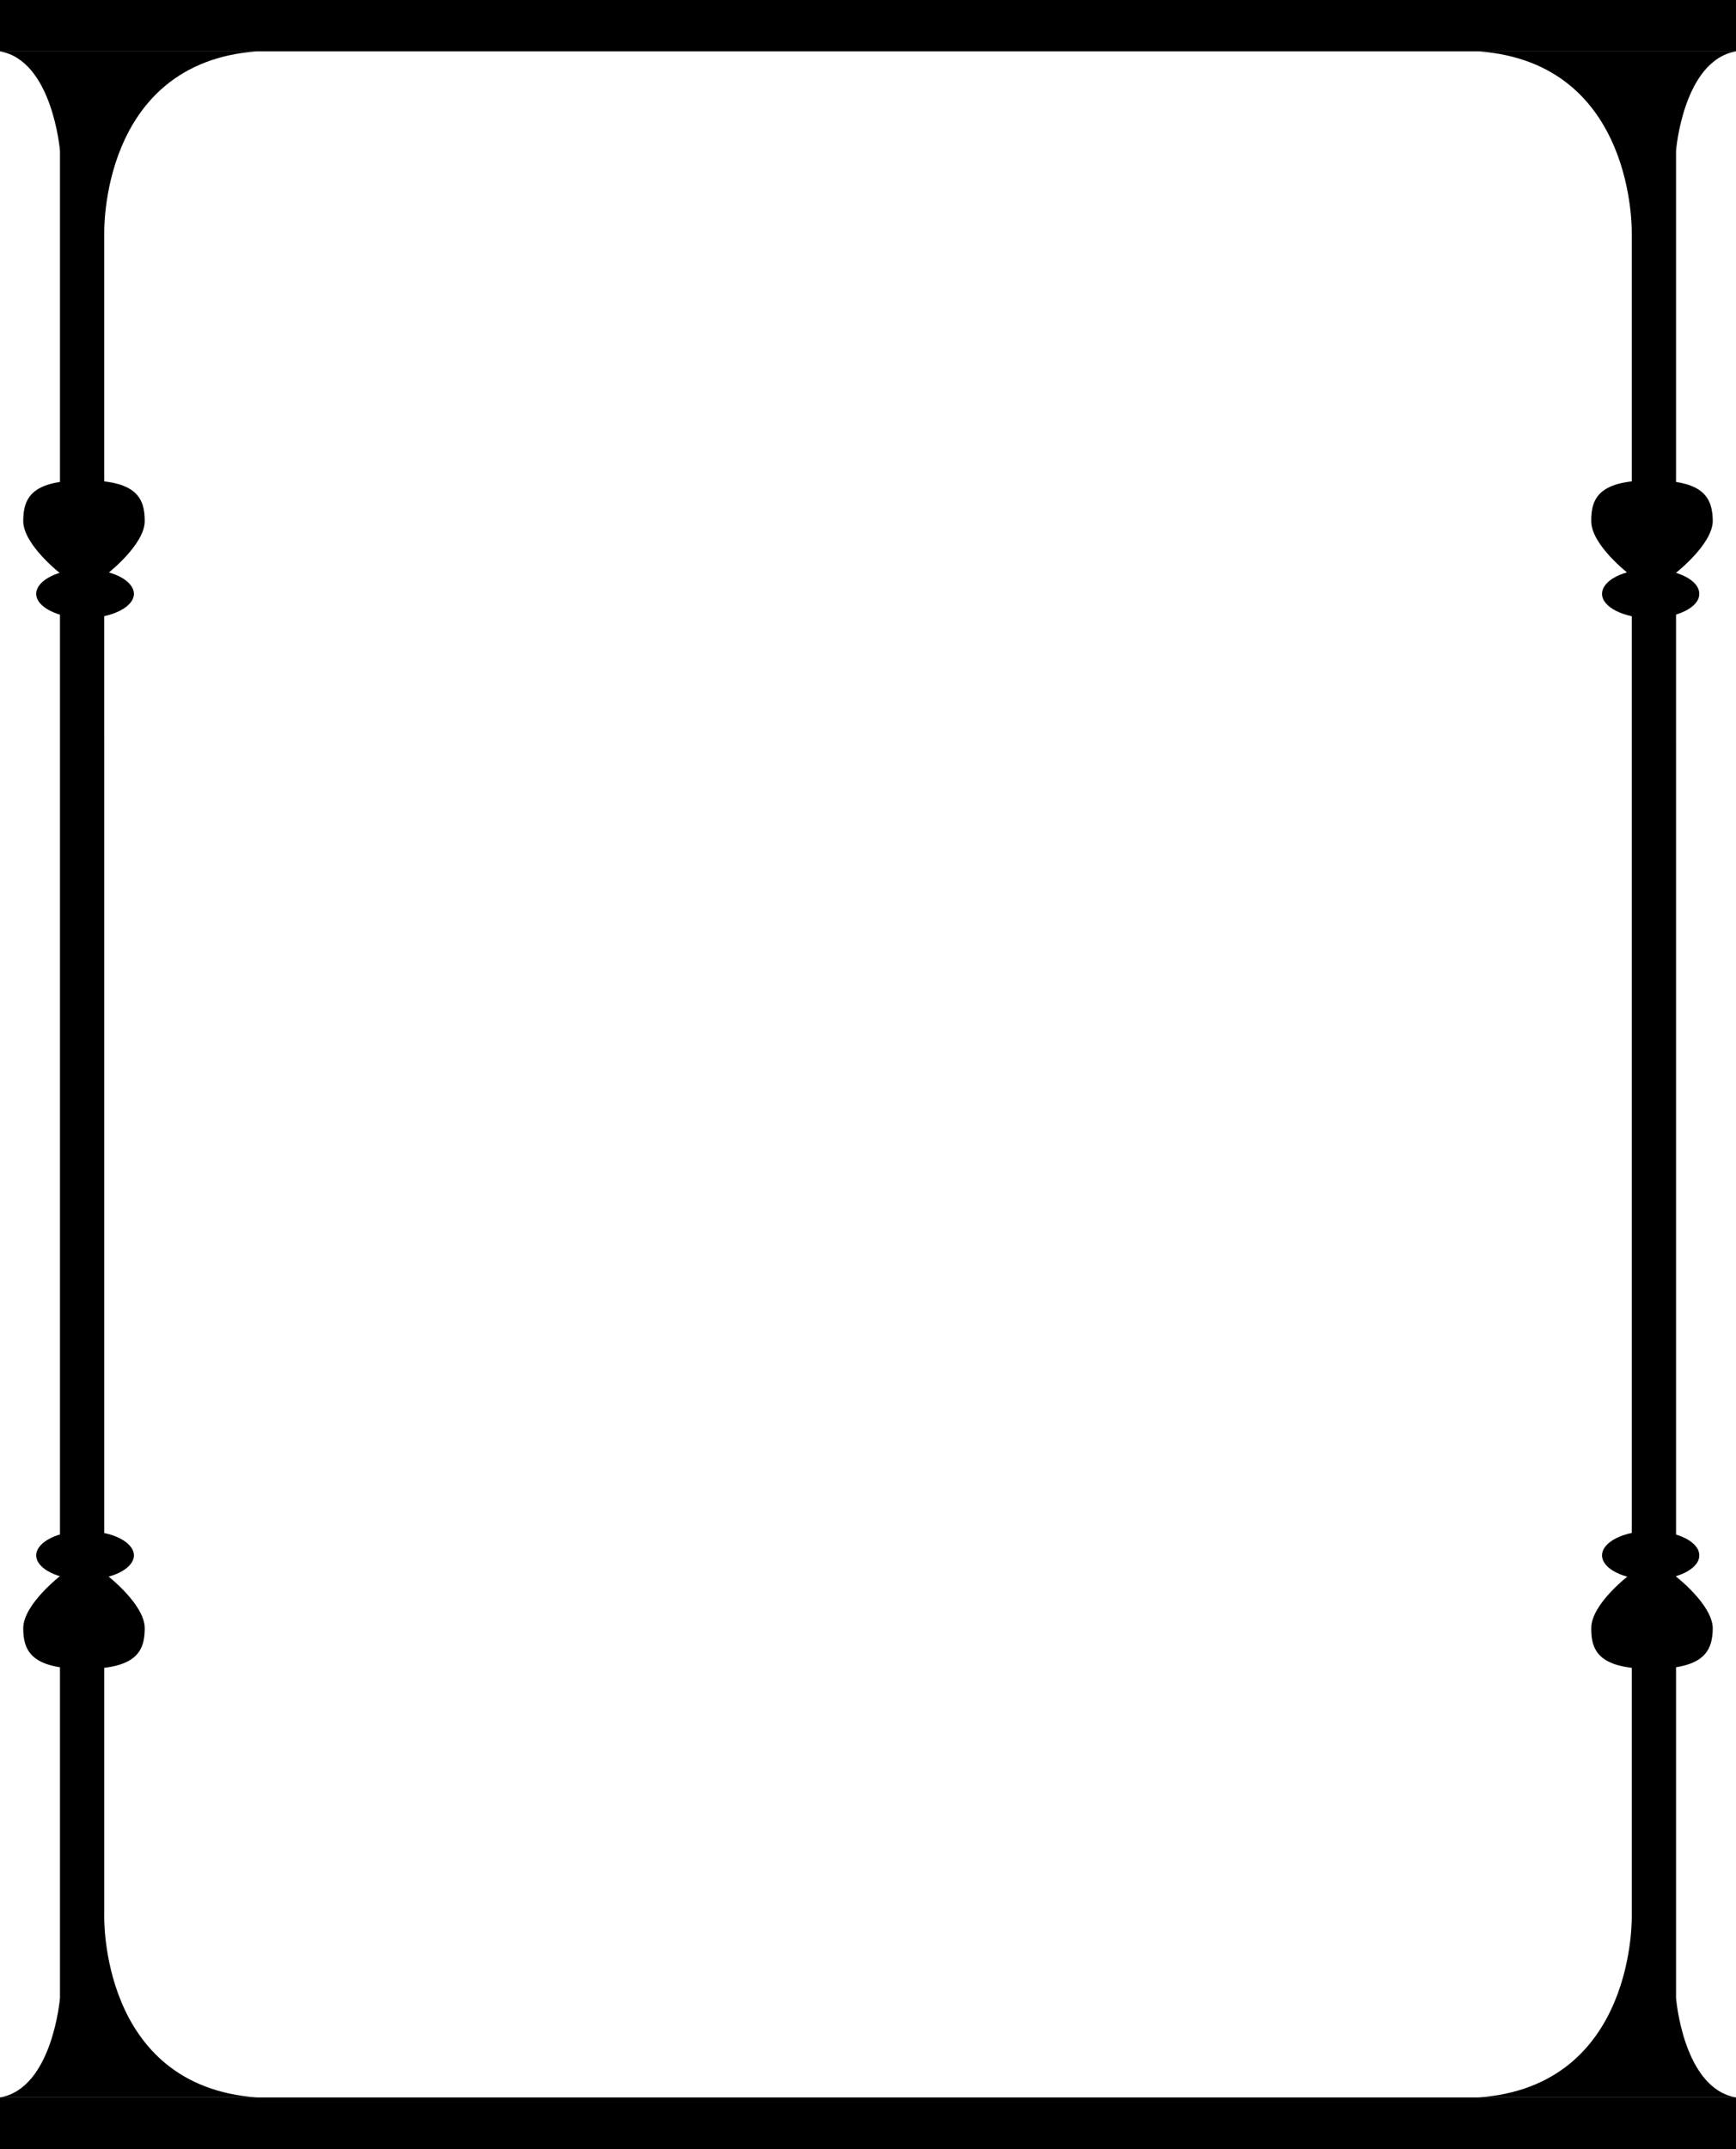
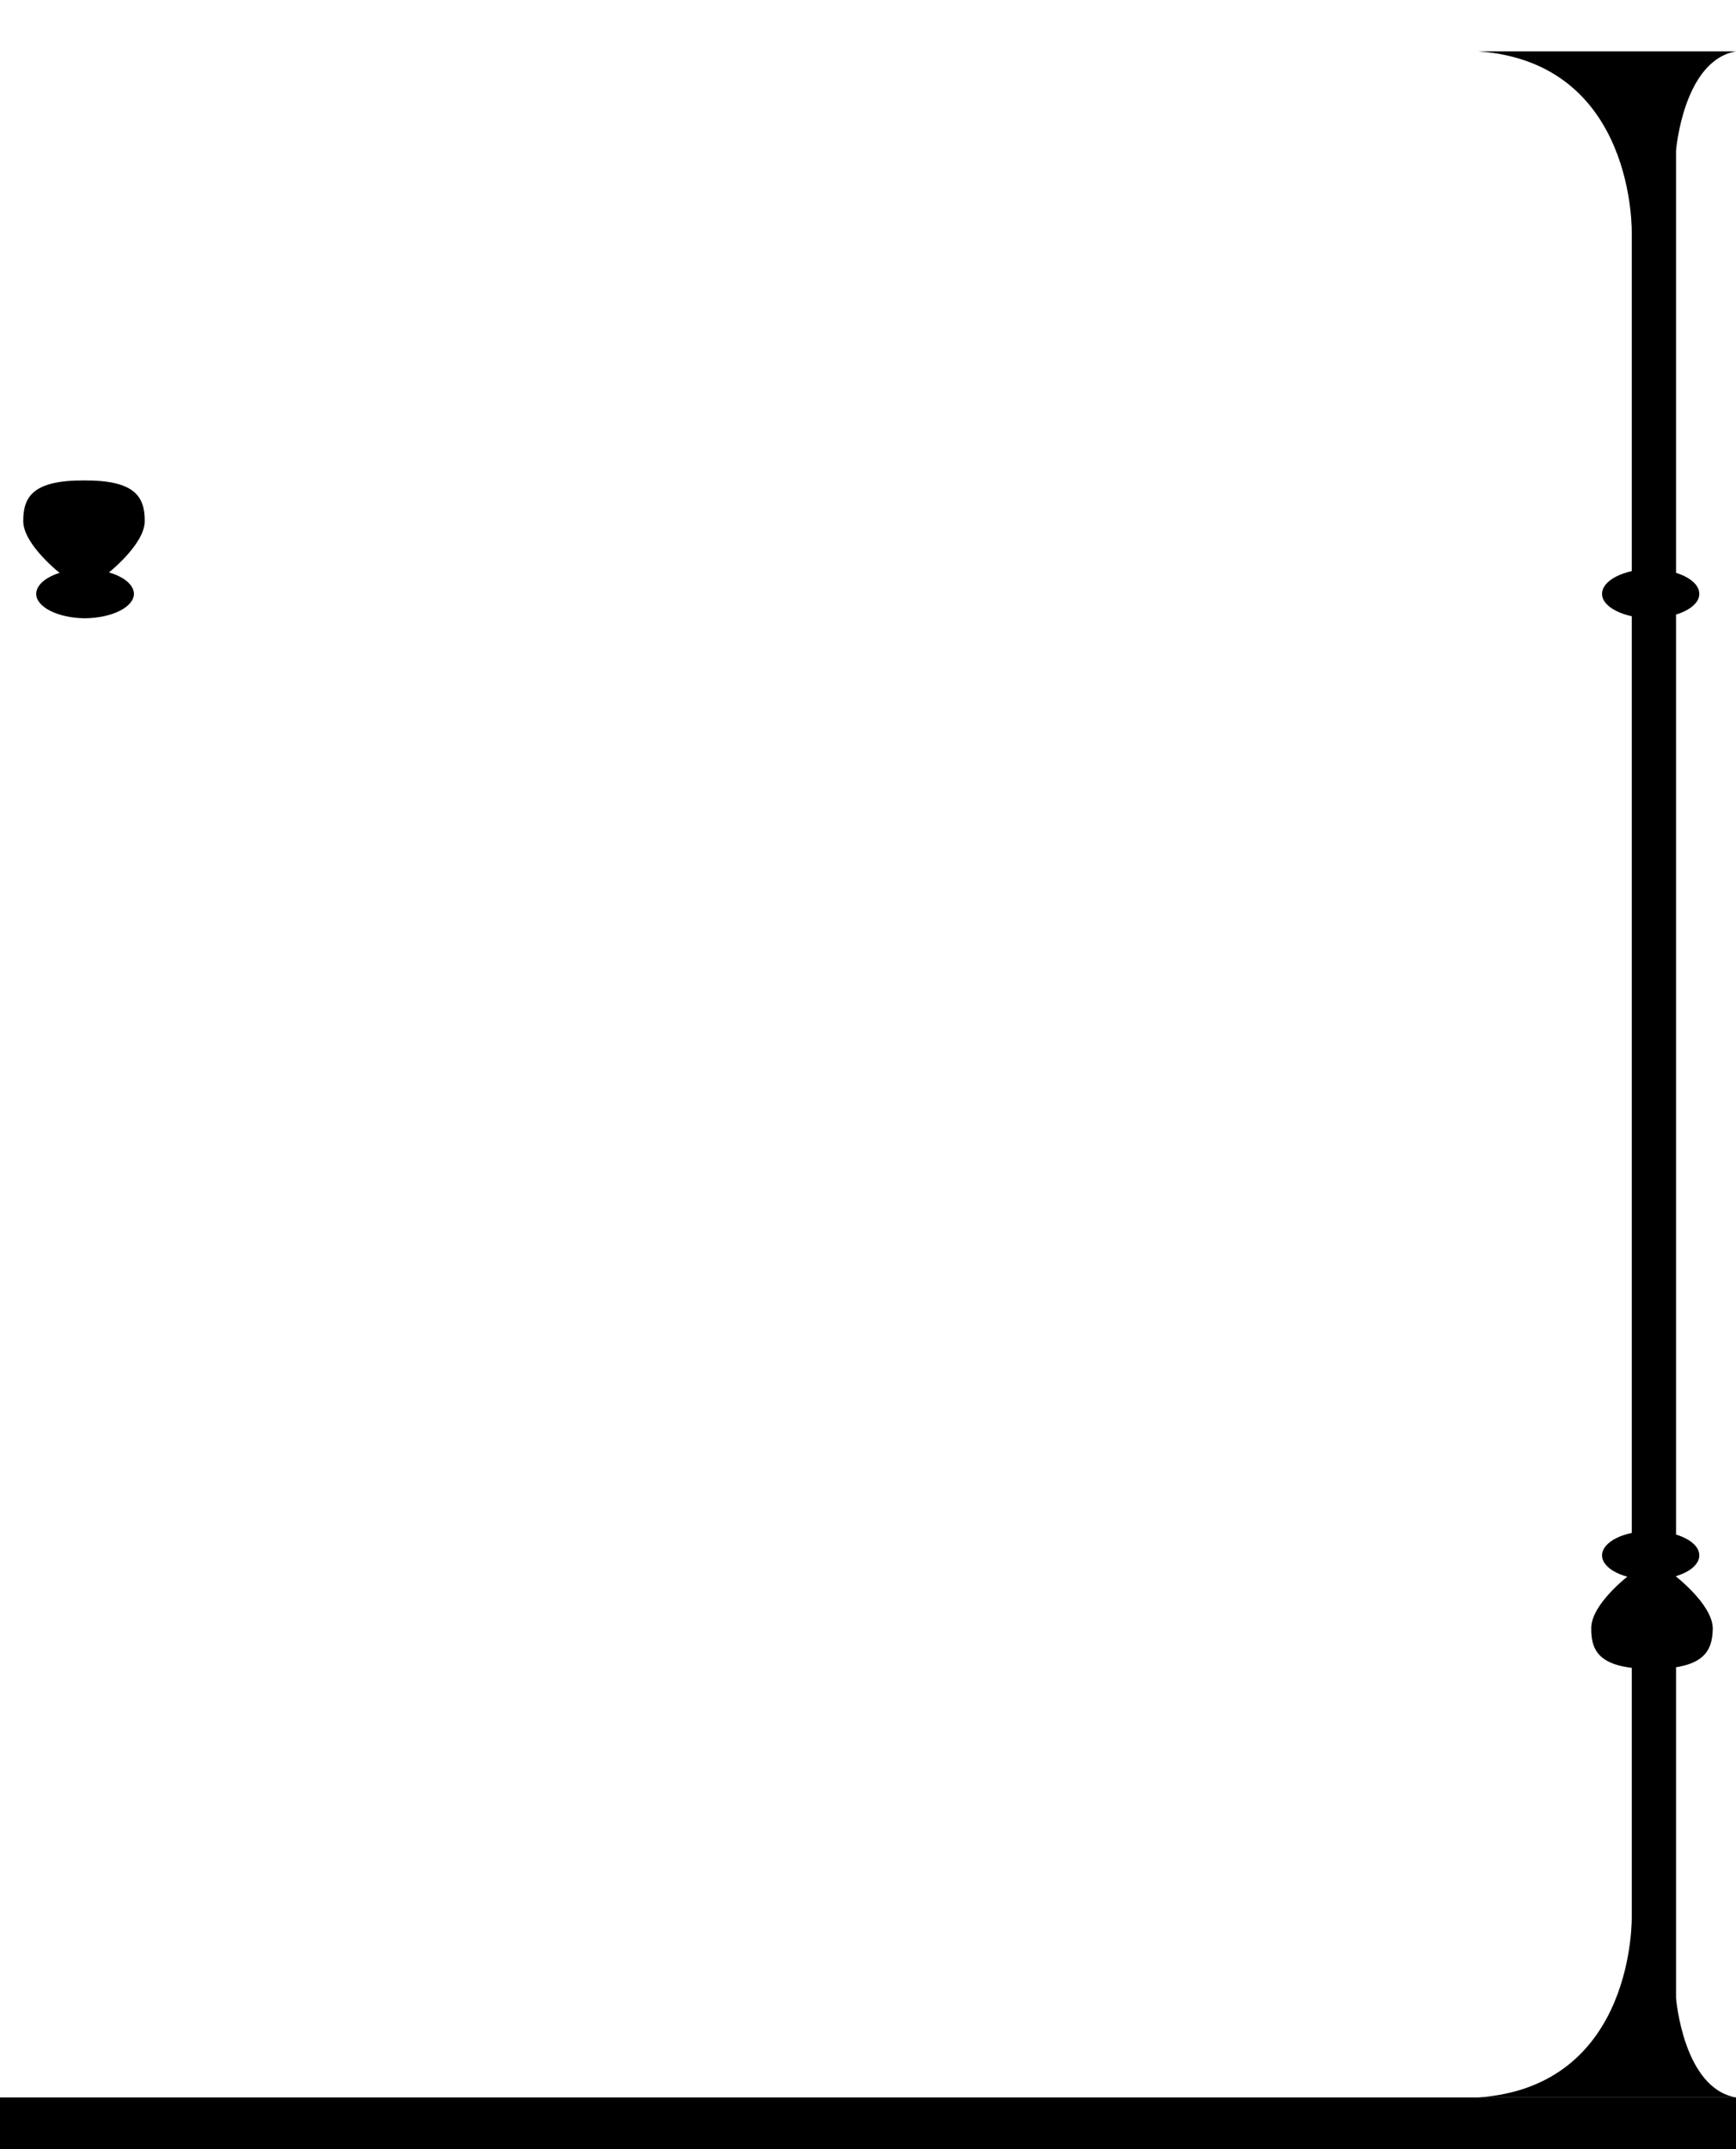
<svg xmlns="http://www.w3.org/2000/svg" width="321.402" height="397.699">
-   <path d="M15.7 292.3c5.019 0 9.054-2.019 9.1-4.5-.046-2.495-4.081-4.515-9.1-4.5-4.938-.015-8.977 2.005-9 4.5.023 2.481 4.062 4.5 9 4.5" />
-   <path d="M19.7 291.398s7.1 5.395 7.1 9.903c0 4.492-1.874 7.492-11.198 7.5-9.426-.008-11.301-3.008-11.301-7.5 0-4.508 7.101-9.903 7.101-9.903" />
-   <path d="M19.3 137V43.3s-.937-31.695 28.302-33.8H0c9.738 1.73 11.102 18.398 11.102 18.398V369.7S9.738 386.418 0 388.098h47.602c-29.239-2.055-28.301-33.7-28.301-33.7V137" />
  <path d="M15.7 105.3c5.019.048 9.054 2.067 9.1 4.598-.046 2.446-4.081 4.465-9.1 4.5-4.938-.035-8.977-2.054-9-4.5.023-2.53 4.062-4.55 9-4.597" />
  <path d="M19.7 106.3s7.1-5.445 7.1-9.902c0-4.543-1.874-7.543-11.198-7.5-9.426-.043-11.301 2.957-11.301 7.5 0 4.457 7.101 9.903 7.101 9.903m294.2 185.999c-4.965 0-9.004-2.019-9-4.5-.004-2.495 4.035-4.515 9-4.5 4.992-.015 9.027 2.005 9 4.5.027 2.481-4.008 4.5-9 4.5" />
  <path d="M301.7 291.398s-7.15 5.395-7.098 9.903c-.051 4.492 1.824 7.492 11.199 7.5 9.375-.008 11.25-3.008 11.3-7.5-.05-4.508-7.199-9.903-7.199-9.903m-53.8 96.7h65.3v9.601H0v-9.601h256.102" />
  <path d="M310.3 137V27.898S311.614 11.23 321.403 9.5H273.7c29.29 2.105 28.403 33.8 28.403 33.8v311.098s.886 31.645-28.403 33.7h47.703c-9.789-1.68-11.101-18.399-11.101-18.399V137" />
  <path d="M305.602 105.3c-4.965.048-9.004 2.067-9 4.598-.004 2.446 4.035 4.465 9 4.5 4.992-.035 9.027-2.054 9-4.5.027-2.53-4.008-4.55-9-4.597" />
-   <path d="M301.7 106.3s-7.15-5.445-7.098-9.902c-.051-4.543 1.824-7.543 11.199-7.5 9.375-.043 11.25 2.957 11.3 7.5-.05 4.457-7.199 9.903-7.199 9.903M256.102 9.5h65.3V0H0v9.5h256.102" />
</svg>